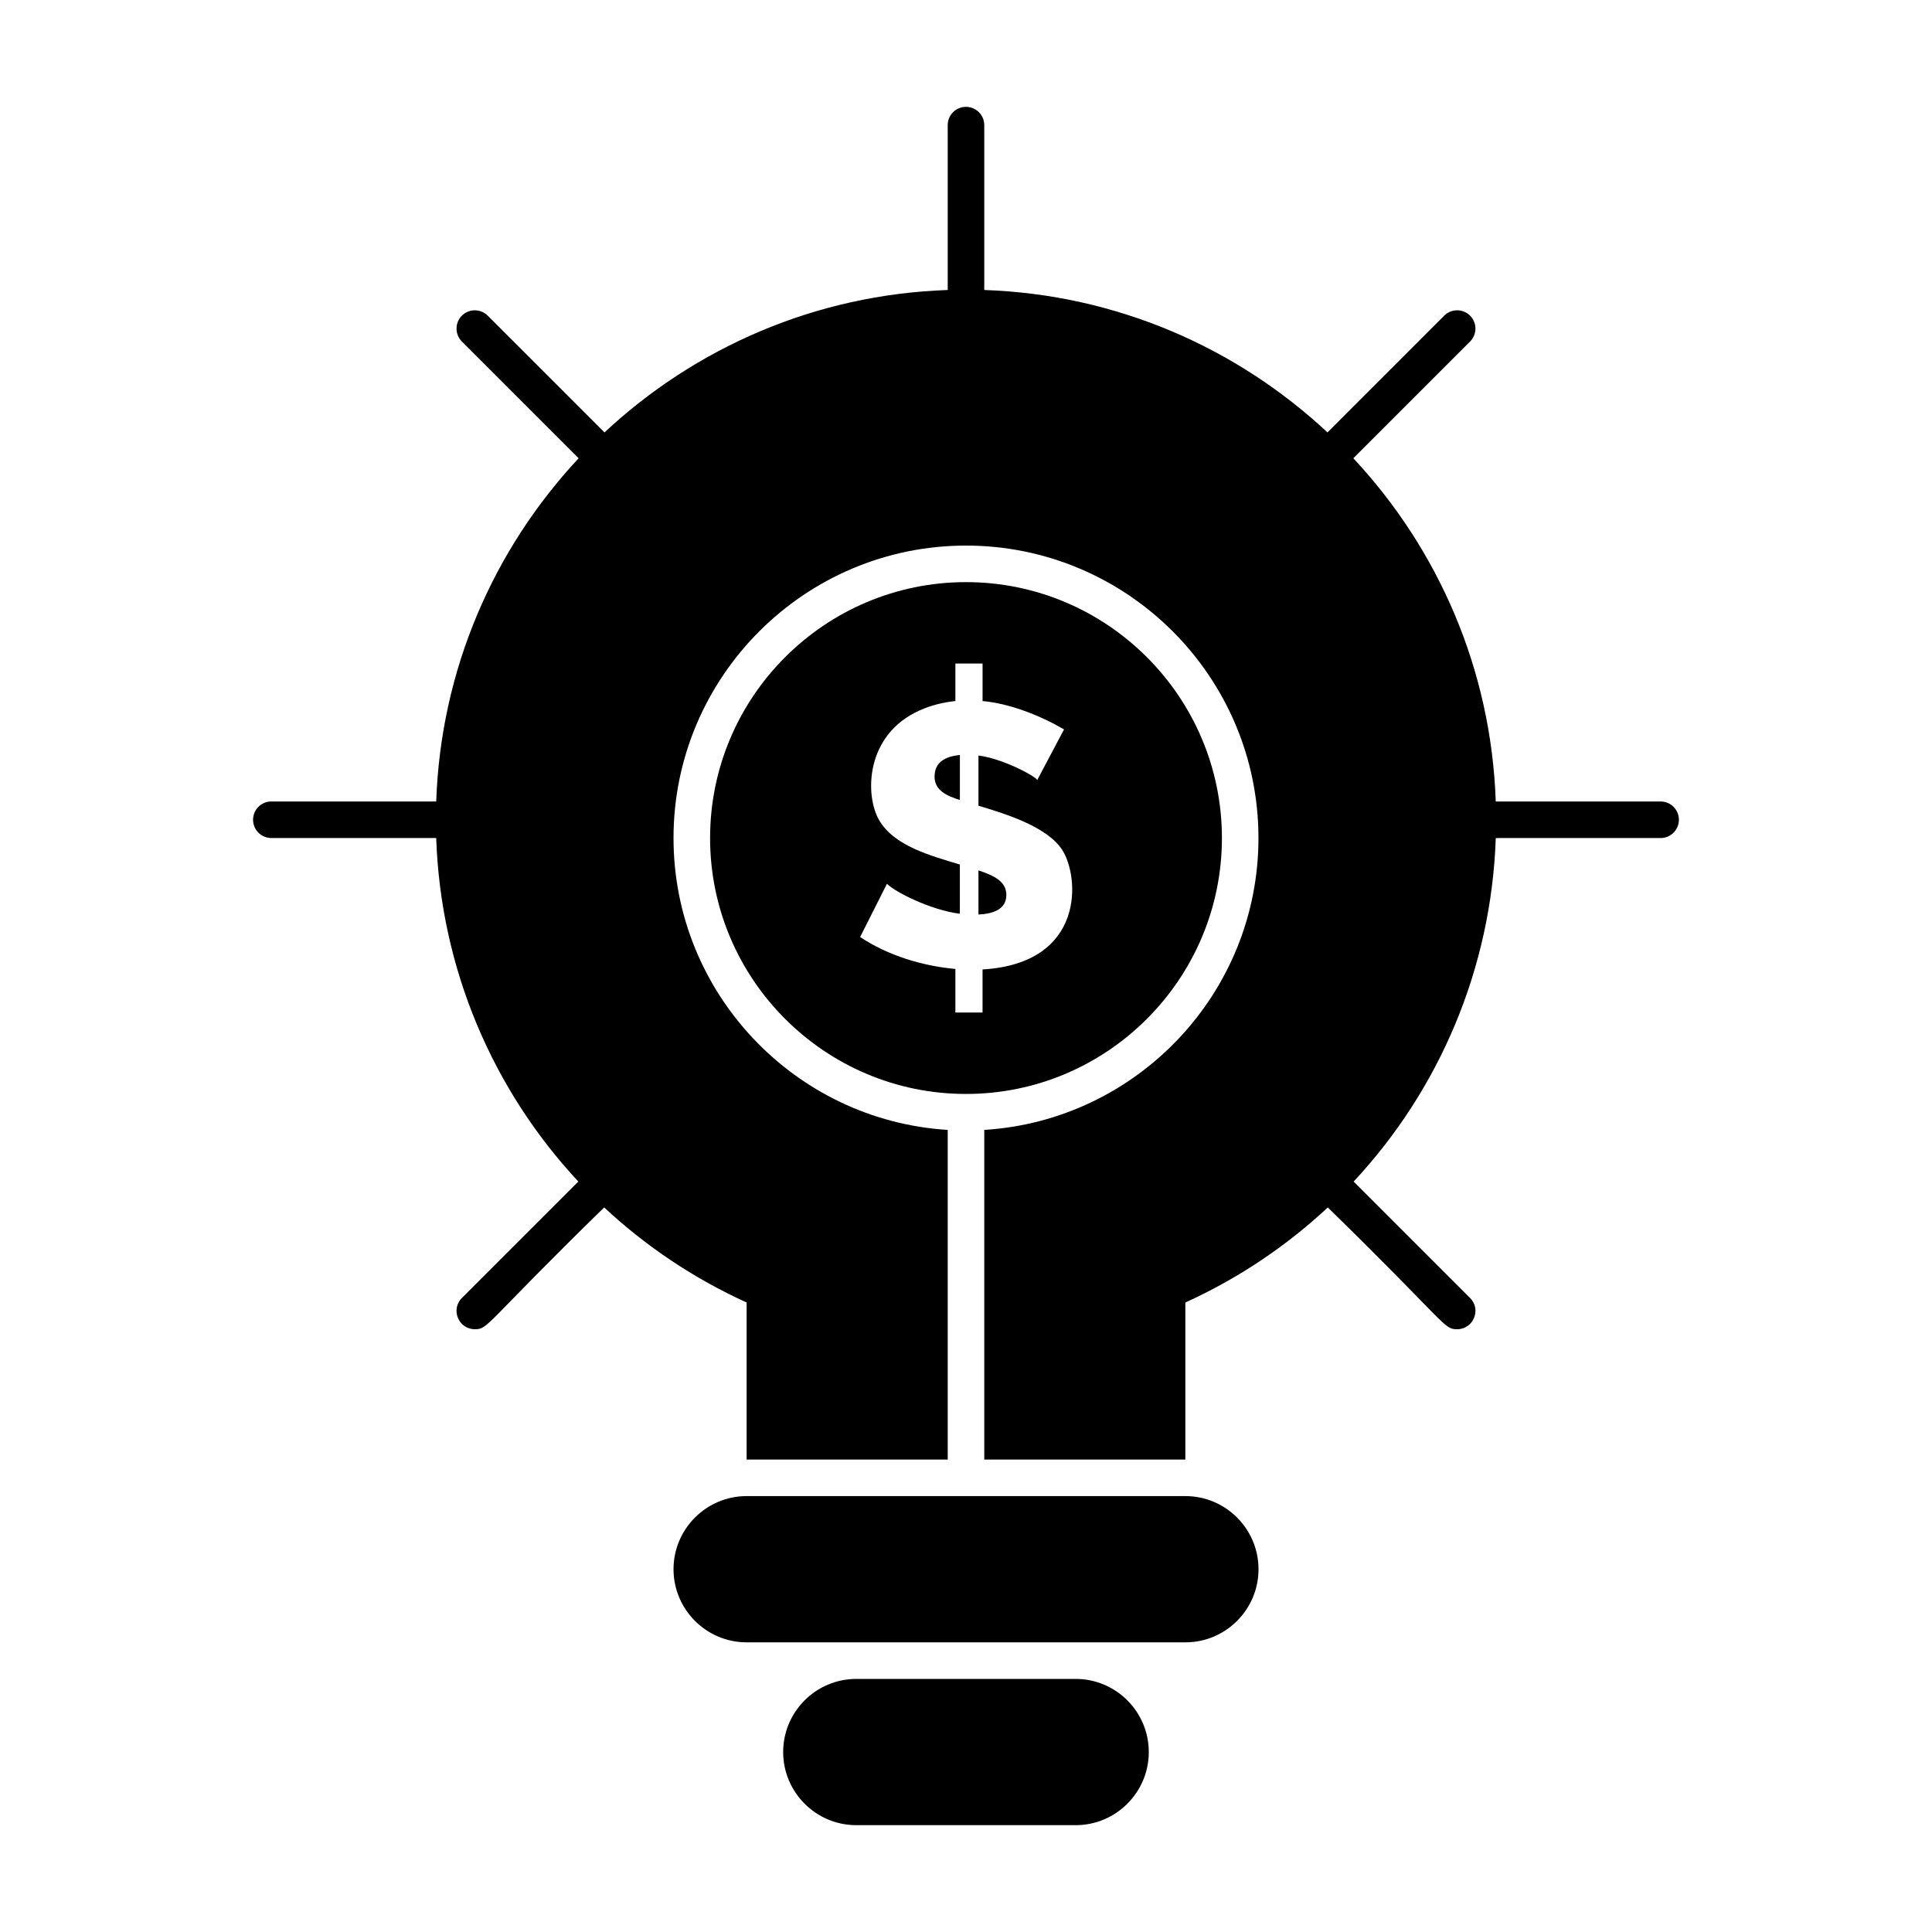
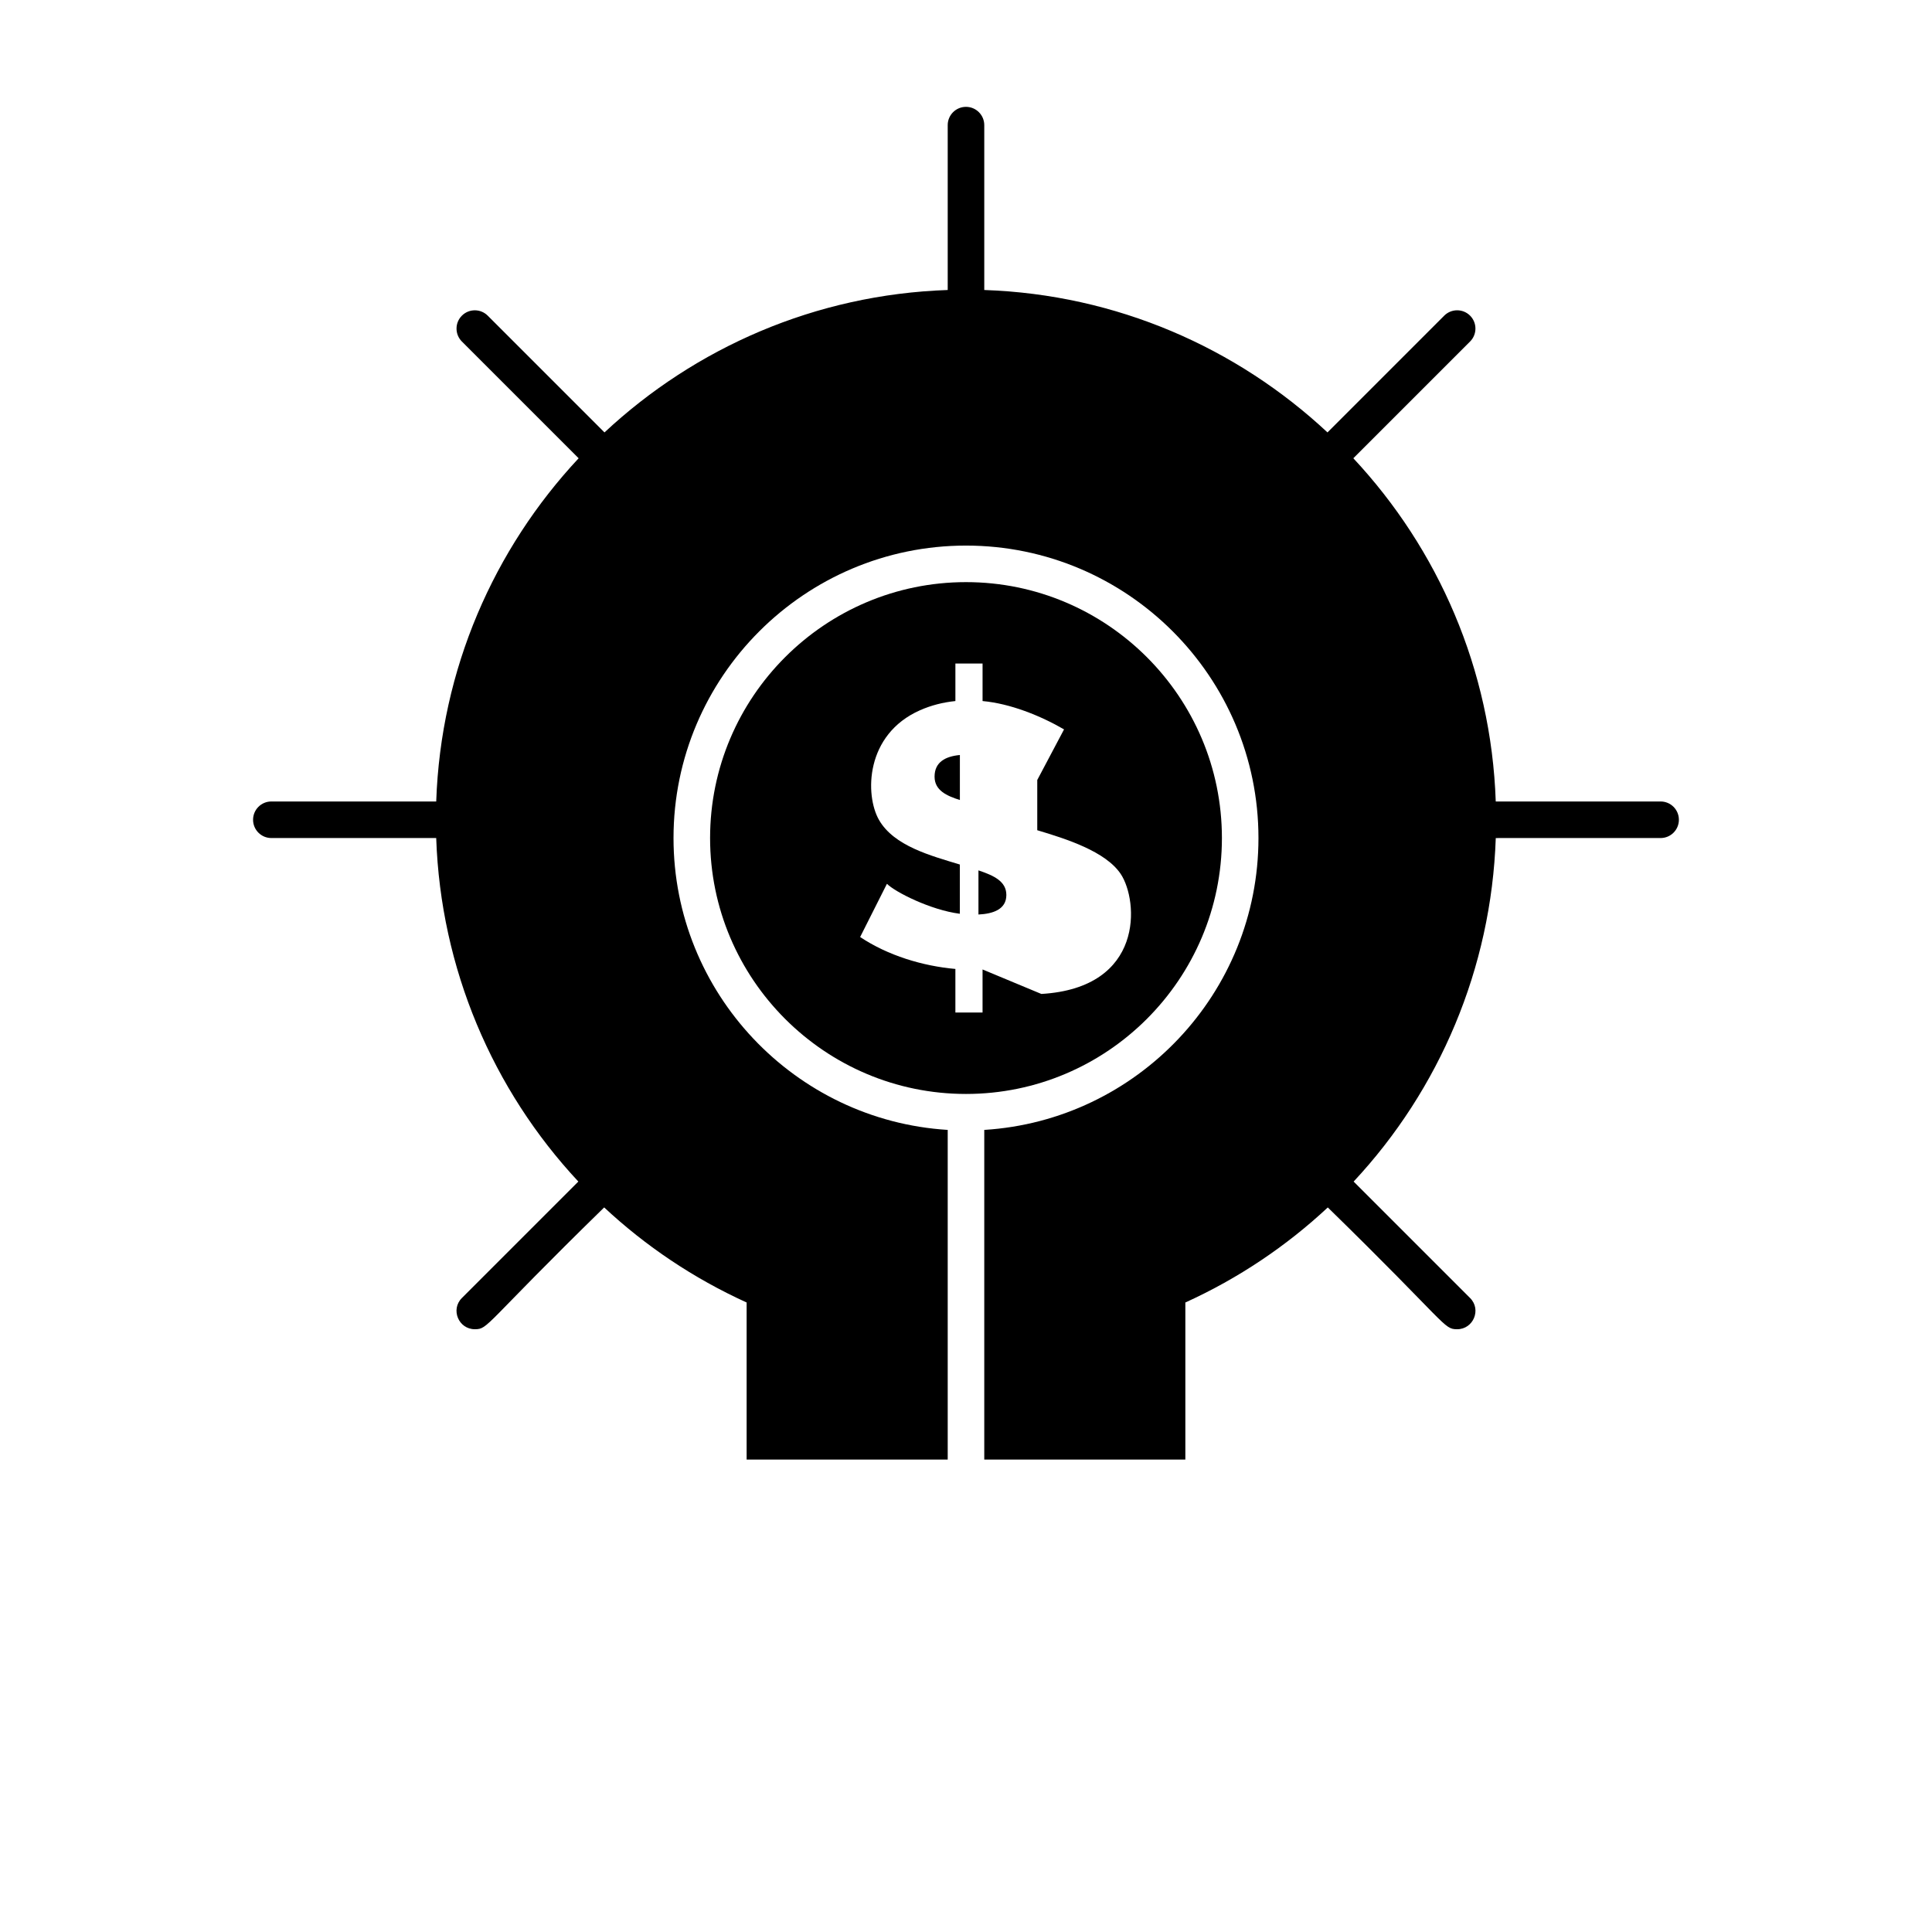
<svg xmlns="http://www.w3.org/2000/svg" fill="#000000" width="800px" height="800px" version="1.1" viewBox="144 144 512 512">
  <g>
    <path d="m584.08 356.4h-43.691c-1.195-35.086-15.316-66.941-37.742-90.957l30.941-30.941c1.891-1.891 1.891-4.957 0-6.852-1.891-1.891-4.961-1.891-6.852 0l-30.938 30.945c-24.016-22.426-55.871-36.547-90.957-37.742v-43.691c0-2.676-2.168-4.844-4.844-4.844s-4.844 2.168-4.844 4.844v43.691c-35.086 1.195-66.941 15.316-90.957 37.742l-30.941-30.941c-1.891-1.891-4.957-1.891-6.852 0-1.891 1.891-1.891 4.957 0 6.852l30.941 30.941c-22.426 24.012-36.547 55.871-37.742 90.957l-43.691-0.004c-2.676 0-4.844 2.168-4.844 4.844 0 2.676 2.168 4.844 4.844 4.844h43.688c1.18 34.523 14.918 66.66 37.668 91.035l-30.863 30.863c-3.062 3.062-0.852 8.27 3.426 8.27 3.648 0 2.219-0.957 34.285-32.277 10.953 10.219 23.641 18.777 37.75 25.191v41.629h53.289v-87.363c-40.488-2.512-72.664-36.23-72.664-77.344 0-42.738 34.77-77.508 77.508-77.508s77.508 34.77 77.508 77.508c0 41.109-32.176 74.832-72.664 77.344v87.363h53.289v-41.625c14.109-6.414 26.797-14.973 37.75-25.191 31.93 31.191 30.617 32.277 34.285 32.277 4.269 0 6.492-5.203 3.426-8.27l-30.863-30.863c22.75-24.375 36.488-56.512 37.668-91.035l43.684-0.004c2.676 0 4.844-2.168 4.844-4.844 0-2.676-2.168-4.844-4.844-4.844z" />
-     <path d="m429.06 588.93h-58.133c-10.684 0-19.379 8.691-19.379 19.379 0 10.684 8.691 19.379 19.379 19.379h58.133c10.684 0 19.379-8.691 19.379-19.379 0-10.684-8.691-19.379-19.379-19.379z" />
    <path d="m403.3 374.66v11.695c3.82-0.184 7.394-1.328 7.394-5.176 0-3.644-3.352-5.156-7.394-6.519z" />
    <path d="m391.67 349.82c0 3.648 3.223 5.094 6.707 6.191v-11.926c-3.832 0.359-6.707 1.875-6.707 5.734z" />
-     <path d="m467.82 366.09c0-37.395-30.426-67.82-67.82-67.82s-67.82 30.426-67.82 67.82c0 37.395 30.426 67.82 67.82 67.82s67.82-30.426 67.82-67.82zm-63.434 34.828v11.418h-7.199v-11.555c-8.668-0.766-17.902-3.562-25.242-8.461l7.102-14.102c2.148 2.16 11.57 6.961 19.324 7.941v-13.047c-7.676-2.34-17.492-4.906-21.445-11.852-3.727-6.547-3.676-22.602 10.895-29.039 2.922-1.289 6.047-2.098 9.367-2.434v-9.945h7.199v9.945c7.301 0.66 15.312 3.863 21.594 7.512l-7.098 13.41c-0.664-1.102-8.945-5.59-15.582-6.492v13.312c7.625 2.277 18.141 5.598 22.137 11.621 4.684 7.07 6.309 30.156-21.051 31.766z" />
-     <path d="m458.13 540.48h-116.26c-10.684 0-19.379 8.691-19.379 19.379 0 10.684 8.691 19.379 19.379 19.379h116.27c10.684 0 19.379-8.691 19.379-19.379-0.004-10.688-8.695-19.379-19.383-19.379z" />
+     <path d="m467.82 366.09c0-37.395-30.426-67.82-67.82-67.82s-67.82 30.426-67.82 67.82c0 37.395 30.426 67.82 67.82 67.82s67.82-30.426 67.82-67.82zm-63.434 34.828v11.418h-7.199v-11.555c-8.668-0.766-17.902-3.562-25.242-8.461l7.102-14.102c2.148 2.16 11.57 6.961 19.324 7.941v-13.047c-7.676-2.34-17.492-4.906-21.445-11.852-3.727-6.547-3.676-22.602 10.895-29.039 2.922-1.289 6.047-2.098 9.367-2.434v-9.945h7.199v9.945c7.301 0.66 15.312 3.863 21.594 7.512l-7.098 13.41v13.312c7.625 2.277 18.141 5.598 22.137 11.621 4.684 7.07 6.309 30.156-21.051 31.766z" />
  </g>
</svg>